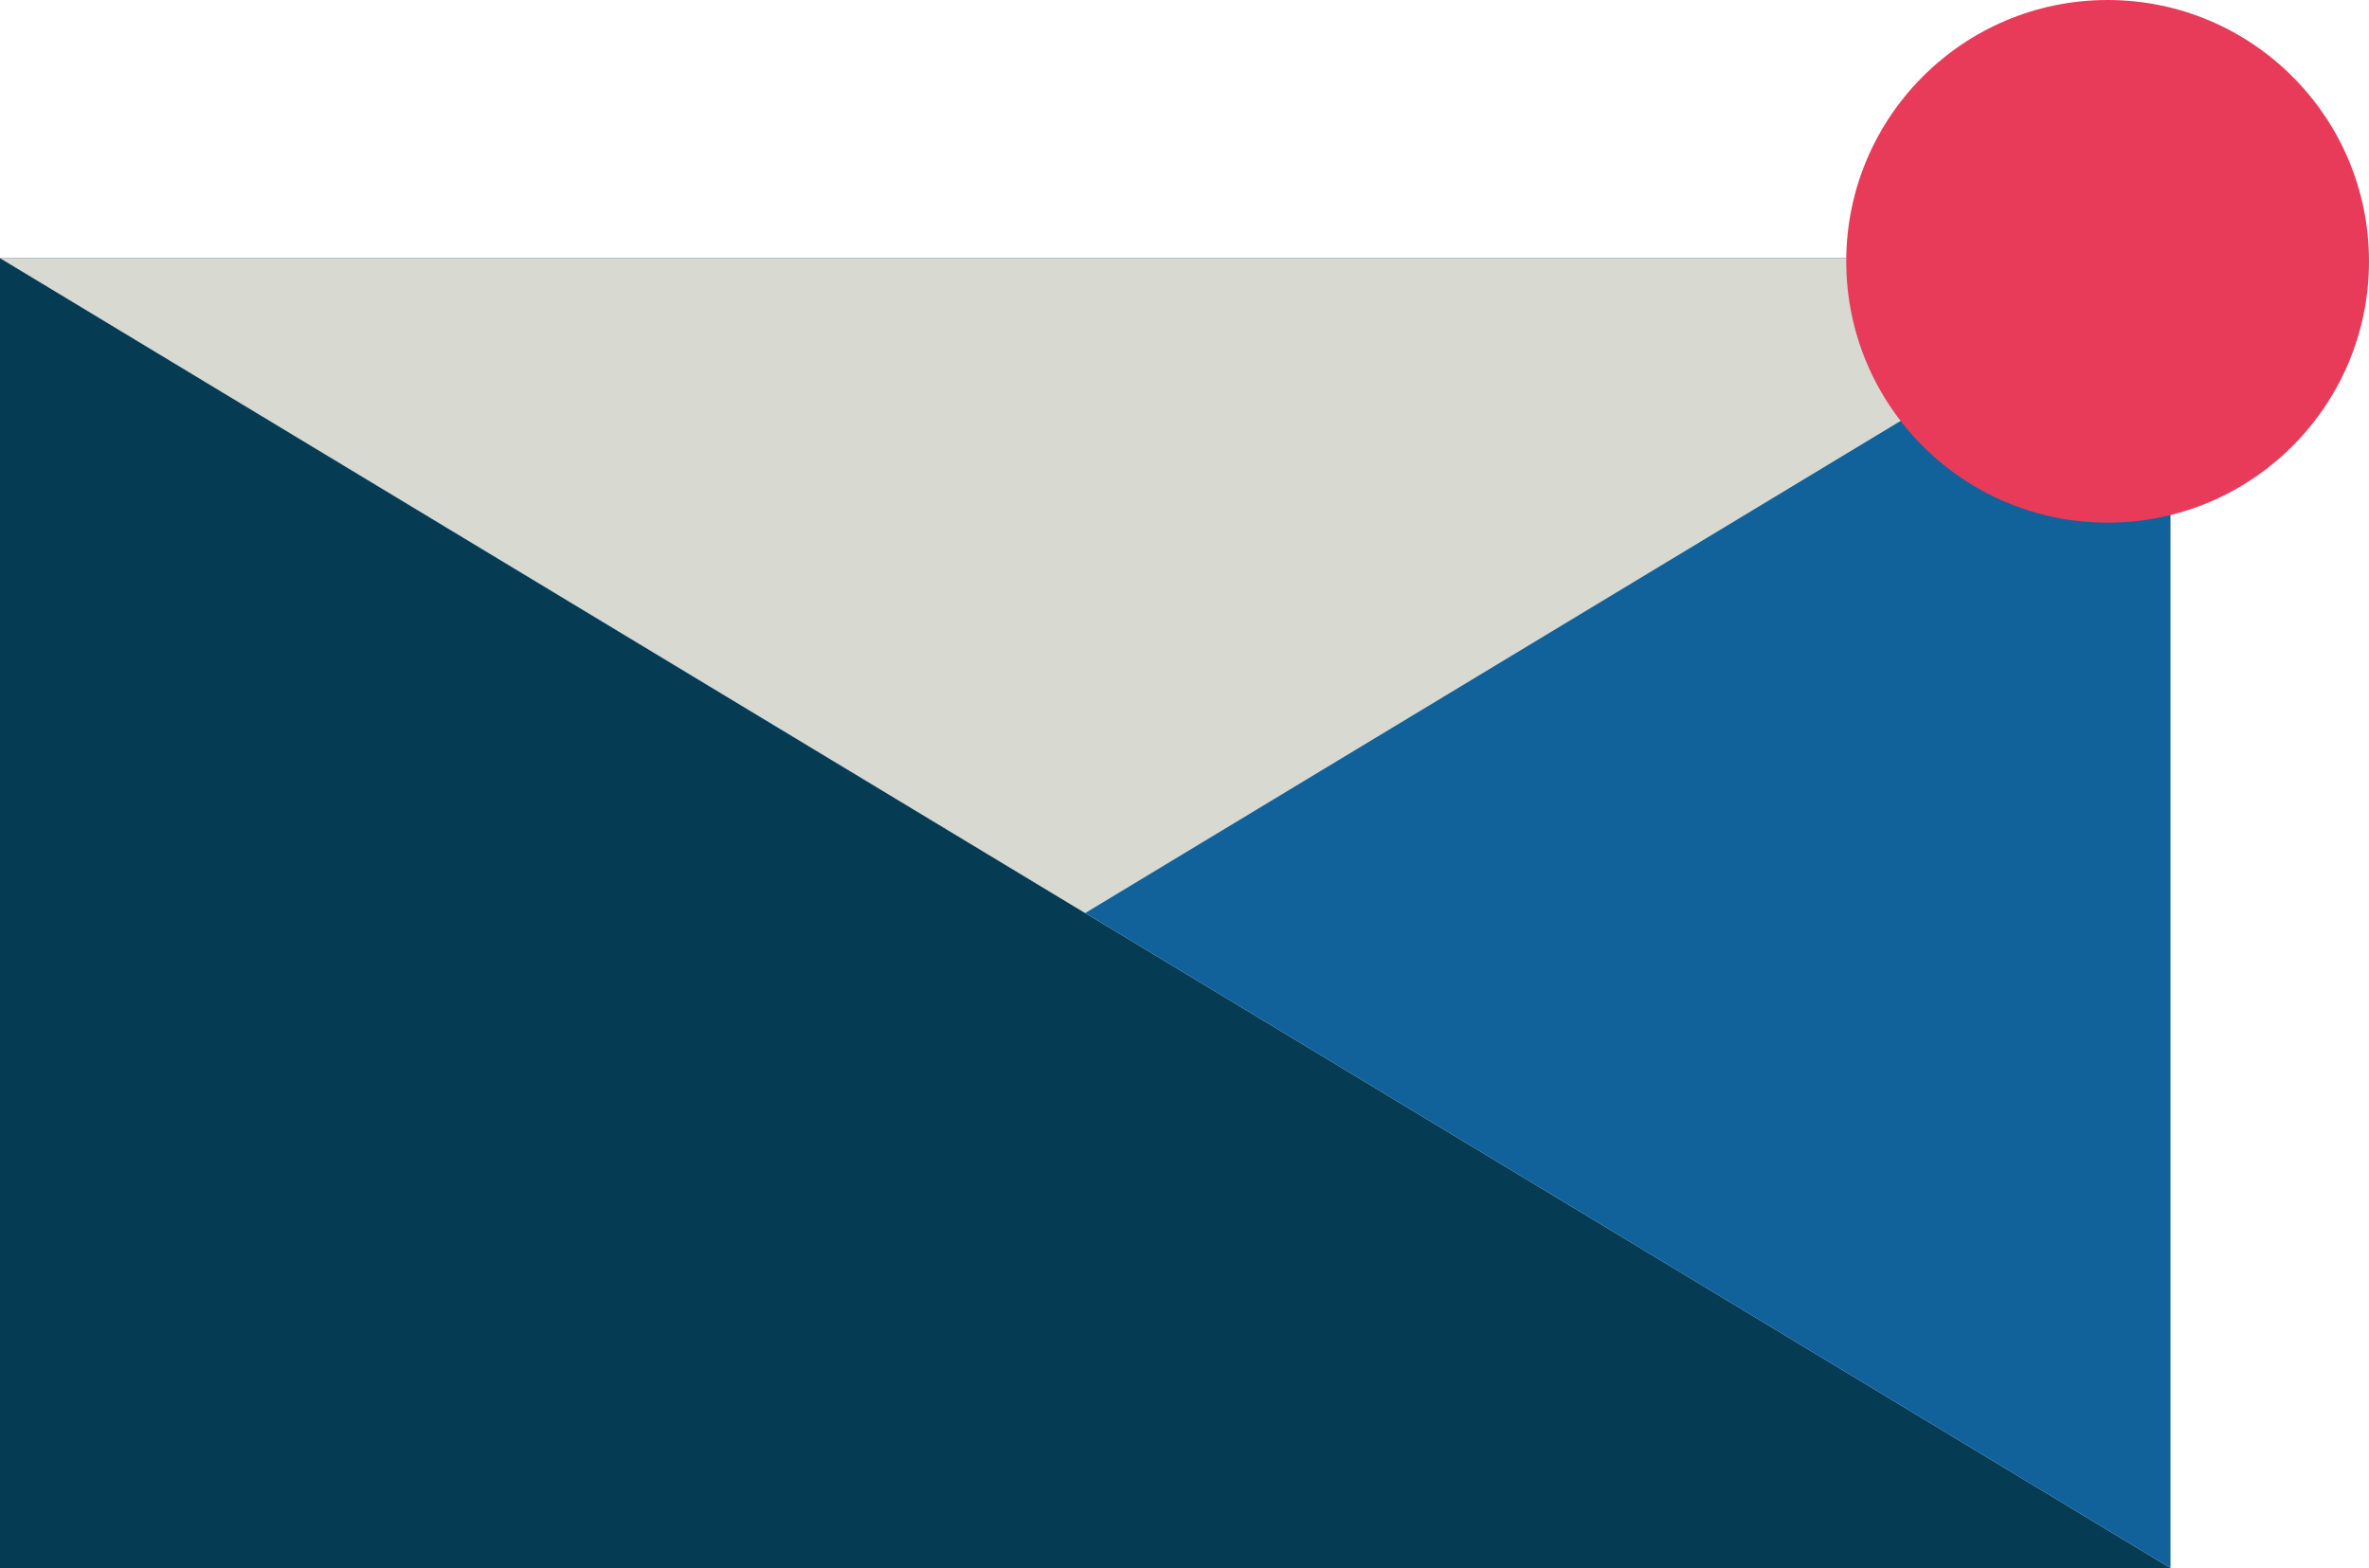
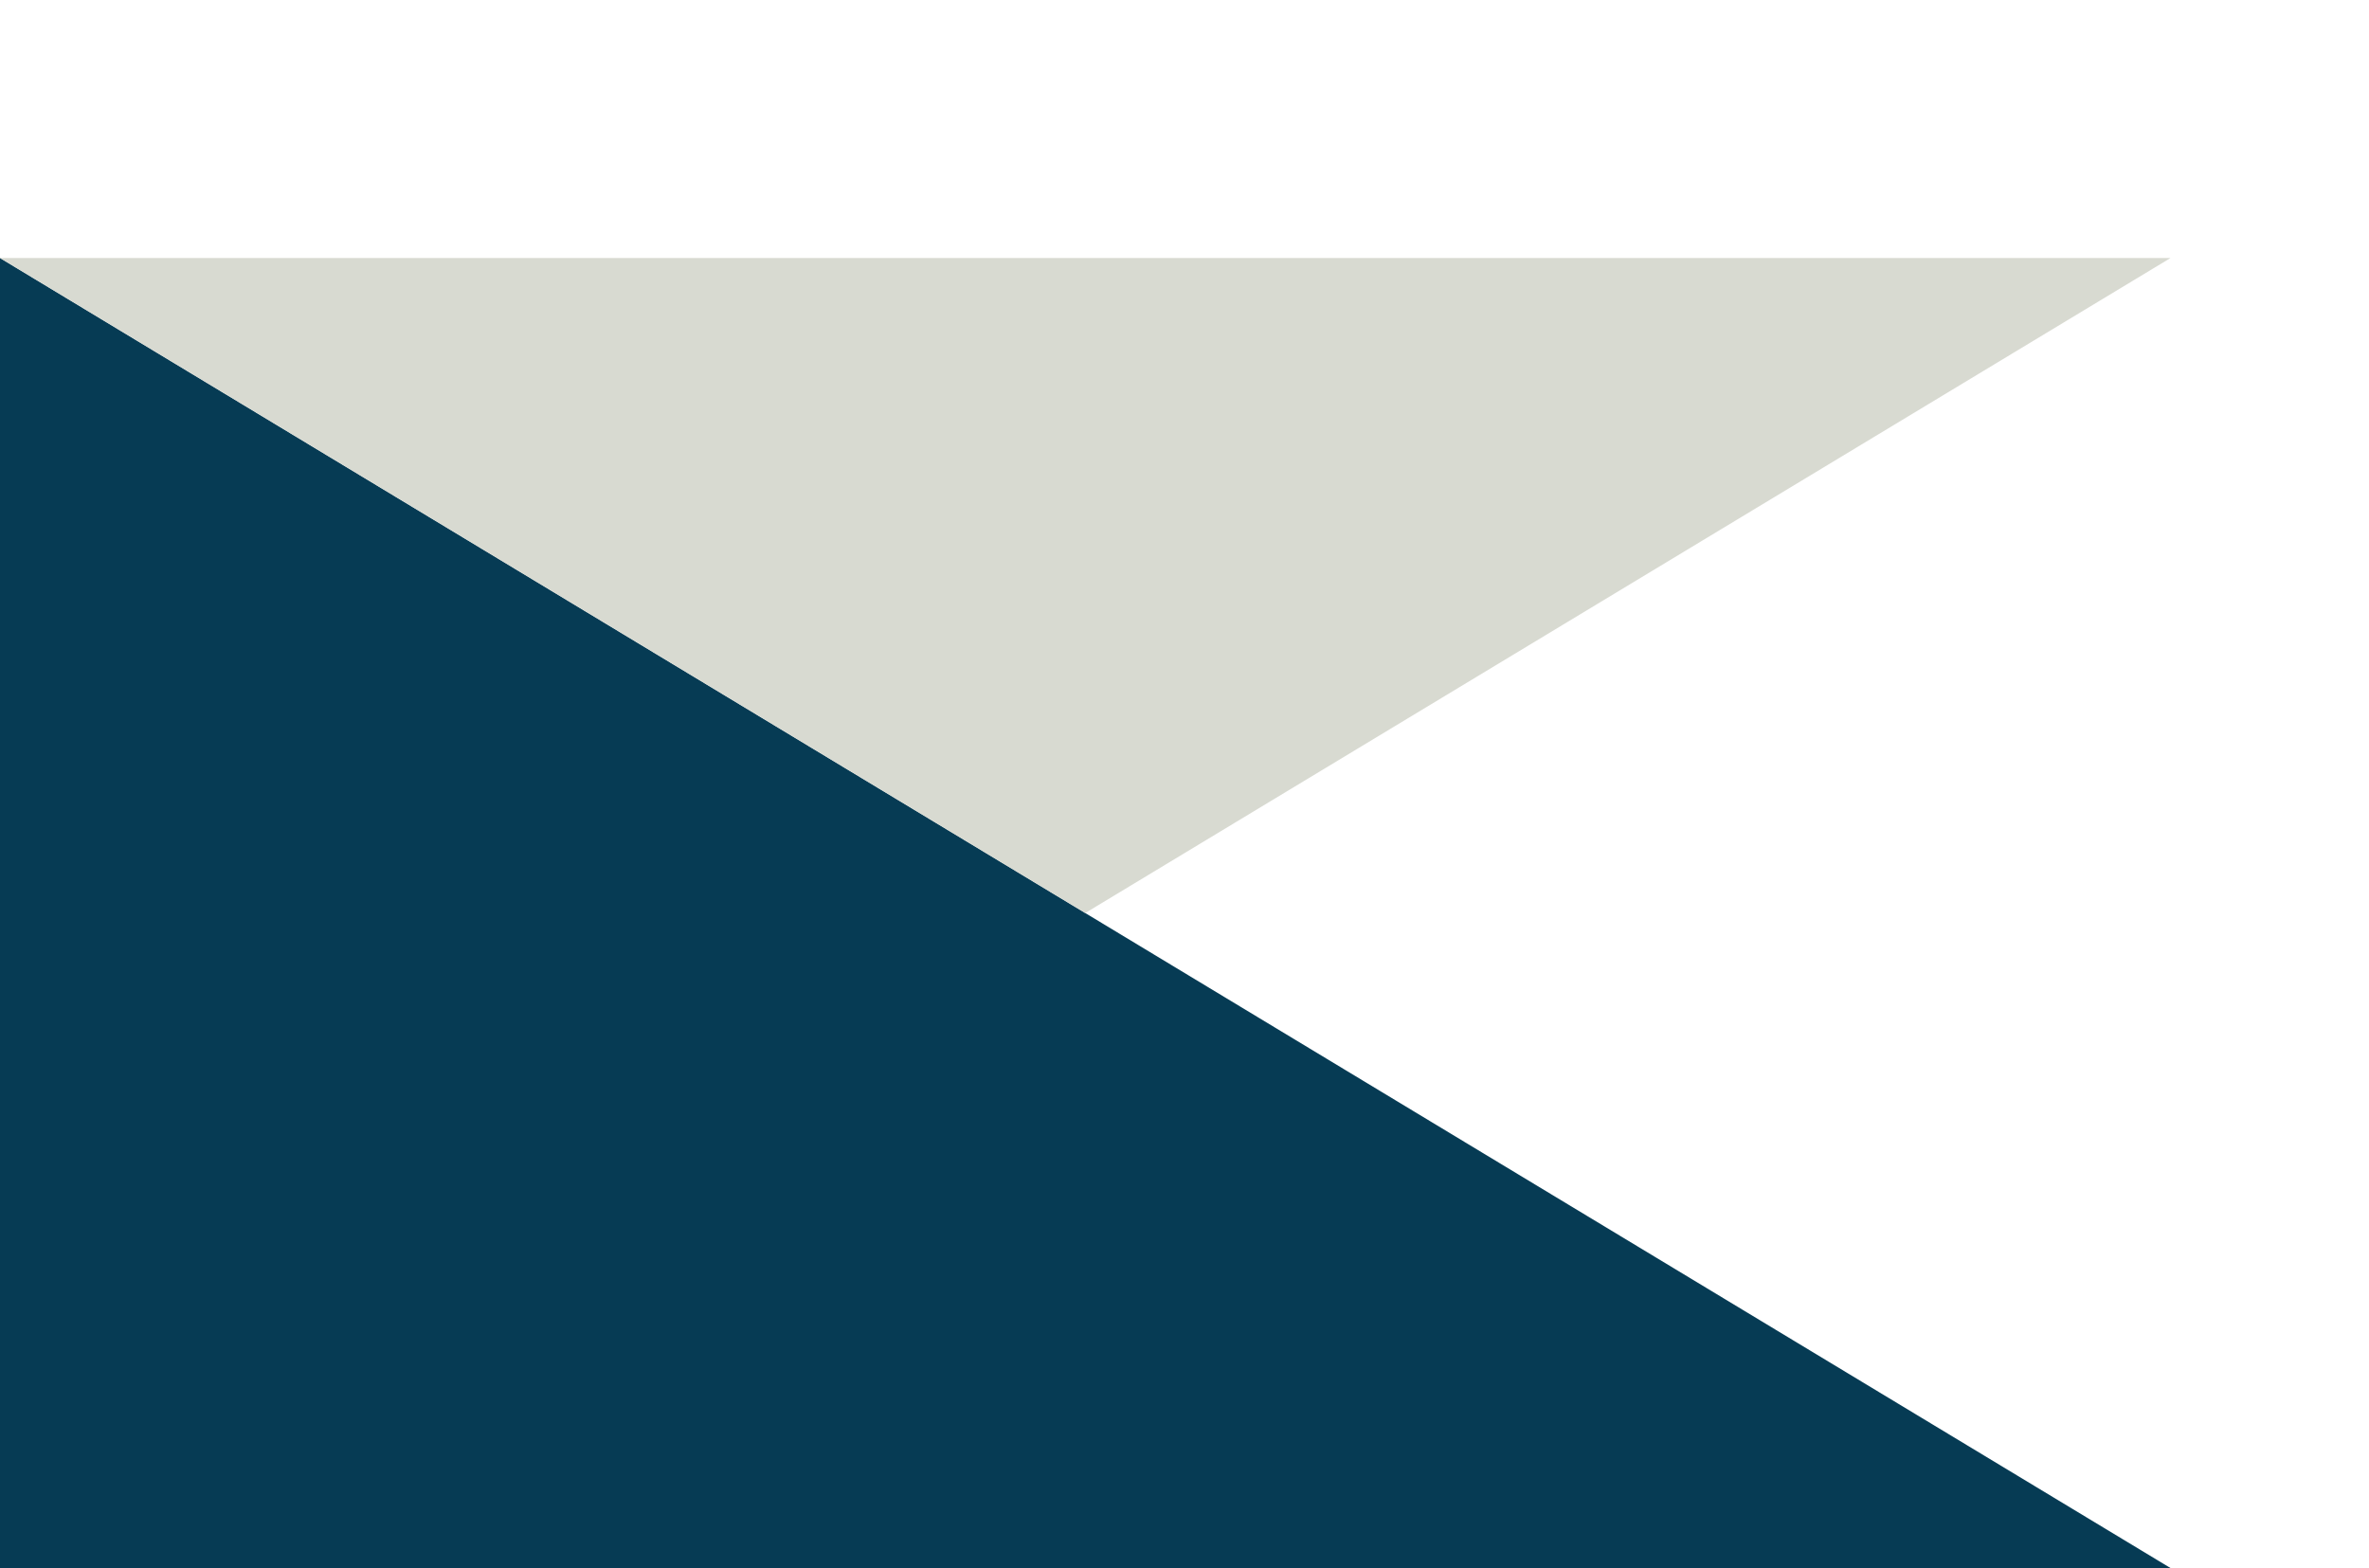
<svg xmlns="http://www.w3.org/2000/svg" width="358" height="237" viewBox="0 0 358 237" fill="none">
  <path d="M328 237L0 39V237H328Z" fill="#063B54" />
-   <path d="M328 39V237L0 39H328Z" fill="#11619A" />
  <path d="M164 138L0 39H328L164 138Z" fill="#D8DAD1" />
-   <circle cx="318.5" cy="39.5" r="39.5" fill="#E83B5A" />
</svg>